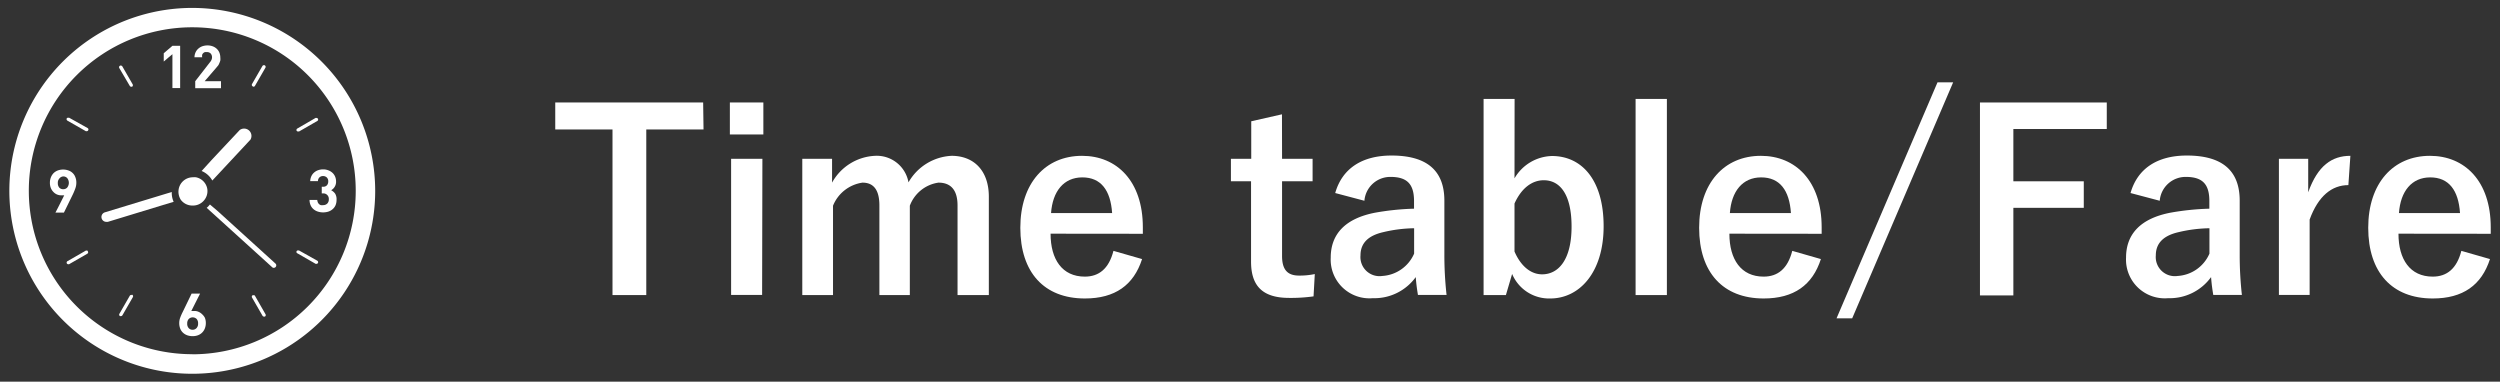
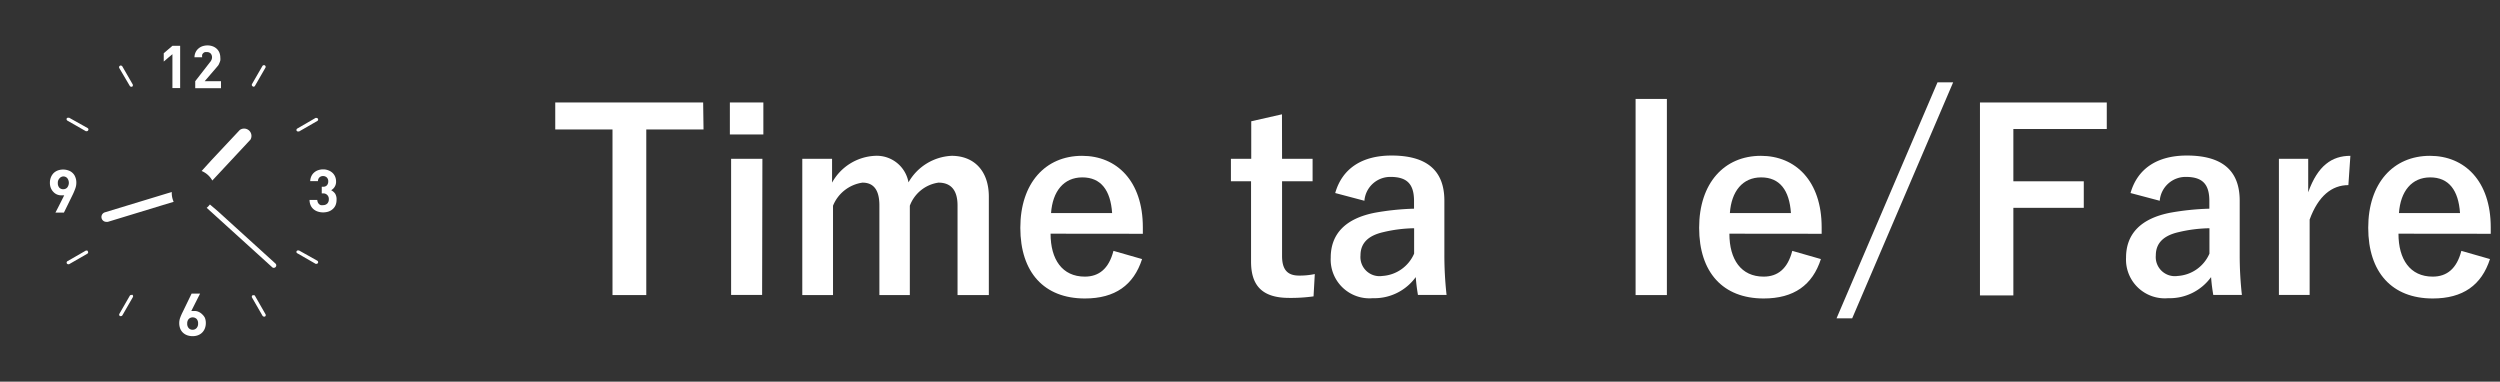
<svg xmlns="http://www.w3.org/2000/svg" id="レイヤー_1" data-name="レイヤー 1" viewBox="0 0 262 40">
  <rect x="0" y="0" width="262" height="40" fill="#333333" stroke="none" />
  <defs>
    <style>.cls-1{fill:#fff;}</style>
  </defs>
  <title>time</title>
  <path class="cls-1" d="M73.73,13.57h-6V30.92H64.19V13.57h-6V10.74h15.5Z" />
  <path class="cls-1" d="M80,14.09H76.49V10.74H80Zm-.13,16.82H76.62V16.64h3.28Z" />
  <path class="cls-1" d="M87.2,19.14a5.43,5.43,0,0,1,4.5-2.81,3.38,3.38,0,0,1,3.51,2.78,5.5,5.5,0,0,1,4.52-2.78c2.31,0,3.9,1.53,3.9,4.29v10.3h-3.28V21.53c0-1.61-.7-2.39-2-2.39a3.77,3.77,0,0,0-3,2.42v9.36H92.16V21.53c0-1.64-.62-2.39-1.77-2.39a3.93,3.93,0,0,0-3.09,2.42v9.36H84.08V16.64H87.2Z" />
  <path class="cls-1" d="M110.1,24.49c0,2.7,1.22,4.5,3.59,4.5,1.48,0,2.52-.83,3-2.7l3,.86c-.88,2.73-2.83,4.13-6,4.13-4.26,0-6.76-2.73-6.76-7.41s2.63-7.54,6.47-7.54c3.64,0,6.37,2.65,6.37,7.49v.68Zm6.45-2.16c-.16-2.39-1.17-3.74-3.12-3.74s-3.12,1.46-3.28,3.74Z" />
  <path class="cls-1" d="M134.36,16.64h3.2V19h-3.2v7.83c0,1.43.57,2.05,1.77,2.05a7.5,7.5,0,0,0,1.66-.16l-.13,2.34a17.2,17.2,0,0,1-2.55.16c-2.71,0-4-1.17-4-3.8V19H129V16.64h2.13V12.71l3.22-.73Z" />
  <path class="cls-1" d="M139.93,20.23c.73-2.57,2.81-3.93,5.9-3.93,3.69,0,5.54,1.56,5.54,4.73V26.7a37.91,37.91,0,0,0,.23,4.21h-3c-.1-.62-.16-1-.23-1.87a5.35,5.35,0,0,1-4.5,2.21A4.06,4.06,0,0,1,139.46,27c0-2.5,1.56-4.11,4.65-4.71a27.33,27.33,0,0,1,4.08-.42v-.81c0-1.79-.75-2.52-2.47-2.52a2.72,2.72,0,0,0-2.73,2.5Zm8.27,3.69a14.84,14.84,0,0,0-3.28.42c-1.53.36-2.34,1.14-2.34,2.42a2,2,0,0,0,2.29,2.16,3.89,3.89,0,0,0,3.33-2.34Z" />
-   <path class="cls-1" d="M158.72,18.69a4.67,4.67,0,0,1,3.93-2.34c3.09,0,5.41,2.47,5.41,7.36s-2.57,7.57-5.59,7.57a4.2,4.2,0,0,1-4-2.57l-.65,2.21h-2.34V10.37h3.25Zm0,7.67c.65,1.51,1.69,2.39,2.89,2.39,1.72,0,3.09-1.53,3.09-5s-1.27-4.86-2.91-4.86c-1.22,0-2.34.81-3.07,2.44Z" />
  <path class="cls-1" d="M174.69,30.92h-3.28V10.37h3.28Z" />
  <path class="cls-1" d="M181.24,24.49c0,2.7,1.22,4.5,3.59,4.5,1.48,0,2.52-.83,3-2.7l3,.86c-.88,2.73-2.83,4.13-6,4.13-4.26,0-6.76-2.73-6.76-7.41s2.63-7.54,6.47-7.54c3.64,0,6.37,2.65,6.37,7.49v.68Zm6.45-2.16c-.16-2.39-1.17-3.74-3.12-3.74s-3.12,1.46-3.28,3.74Z" />
  <path class="cls-1" d="M194.11,33.36h-1.64L203.05,8.63h1.64Z" />
  <path class="cls-1" d="M220.79,13.52H211V19h7.38v2.78H211v9.18H207.5V10.74h13.29Z" />
  <path class="cls-1" d="M223.28,20.23c.73-2.57,2.81-3.93,5.9-3.93,3.69,0,5.54,1.56,5.54,4.73V26.7a37.91,37.91,0,0,0,.23,4.21h-3c-.1-.62-.16-1-.23-1.87a5.35,5.35,0,0,1-4.5,2.21A4.06,4.06,0,0,1,222.81,27c0-2.5,1.56-4.11,4.65-4.71a27.33,27.33,0,0,1,4.08-.42v-.81c0-1.79-.75-2.52-2.47-2.52a2.72,2.72,0,0,0-2.73,2.5Zm8.27,3.69a14.84,14.84,0,0,0-3.28.42c-1.53.36-2.34,1.14-2.34,2.42a2,2,0,0,0,2.29,2.16,3.89,3.89,0,0,0,3.33-2.34Z" />
  <path class="cls-1" d="M246.11,19.4c-1.72,0-3.15,1.12-4.06,3.61v7.9h-3.22V16.64h3.07v3.51c1-2.81,2.5-3.82,4.42-3.82Z" />
  <path class="cls-1" d="M251.36,24.49c0,2.7,1.22,4.5,3.59,4.5,1.48,0,2.52-.83,3-2.7l3,.86c-.88,2.73-2.83,4.13-6,4.13-4.26,0-6.76-2.73-6.76-7.41s2.63-7.54,6.47-7.54c3.64,0,6.37,2.65,6.37,7.49v.68Zm6.45-2.16c-.16-2.39-1.17-3.74-3.12-3.74s-3.12,1.46-3.28,3.74Z" />
-   <path class="cls-1" d="M20.16.83A19.17,19.17,0,1,0,39.32,20,19.19,19.19,0,0,0,20.16.83Zm0,36.29A17.13,17.13,0,1,1,37.28,20,17.13,17.13,0,0,1,20.16,37.13Z" />
  <polygon class="cls-1" points="17.16 6.44 17.16 6.45 17.71 5.98 18.07 5.68 18.07 9.23 18.88 9.23 18.88 4.8 18.07 4.8 17.16 5.58 17.16 6.1 17.16 6.44 17.16 6.44" />
  <path class="cls-1" d="M23.16,8.51H21.45l1.23-1.43.2-.24A1.53,1.53,0,0,0,23,6.59a1.57,1.57,0,0,0,.09-.25,1.26,1.26,0,0,0,0-.29,1.42,1.42,0,0,0-.1-.54,1.13,1.13,0,0,0-.28-.4,1.2,1.2,0,0,0-.43-.26,1.54,1.54,0,0,0-.54-.09,1.66,1.66,0,0,0-.54.09,1.29,1.29,0,0,0-.43.26,1.15,1.15,0,0,0-.29.41,1.31,1.31,0,0,0-.1.51V6h.81a.69.69,0,0,1,0-.27.44.44,0,0,1,.12-.17.49.49,0,0,1,.17-.1l.2,0a.51.51,0,0,1,.4.15.58.58,0,0,1,.14.4.64.64,0,0,1-.06.27,1,1,0,0,1-.17.26L20.46,8.51v.73h2.7V8.51Z" />
  <path class="cls-1" d="M35.12,20.29a1.16,1.16,0,0,0-.34-.31l-.07-.05a1,1,0,0,0,.51-.91,1.28,1.28,0,0,0-.1-.51,1.13,1.13,0,0,0-.28-.4,1.3,1.3,0,0,0-.43-.26,1.46,1.46,0,0,0-.55-.1,1.61,1.61,0,0,0-.53.09,1.28,1.28,0,0,0-.42.25,1.14,1.14,0,0,0-.29.4,1.32,1.32,0,0,0-.11.49v0h.81a.55.55,0,0,1,.16-.39.53.53,0,0,1,.38-.14.57.57,0,0,1,.38.14.54.54,0,0,1,.16.42.61.61,0,0,1-.13.4.52.52,0,0,1-.43.16h-.12v.7h.12a.57.57,0,0,1,.62.61.6.6,0,0,1-.17.46.62.62,0,0,1-.43.16.83.83,0,0,1-.23,0,.43.43,0,0,1-.19-.11.53.53,0,0,1-.13-.18.76.76,0,0,1-.06-.26h-.81a1.39,1.39,0,0,0,.13.6,1.13,1.13,0,0,0,.32.4,1.28,1.28,0,0,0,.44.23,1.83,1.83,0,0,0,.53.08,1.88,1.88,0,0,0,.54-.08,1.29,1.29,0,0,0,.45-.25,1.15,1.15,0,0,0,.31-.41,1.43,1.43,0,0,0,.11-.58A1.12,1.12,0,0,0,35.12,20.29Z" />
  <path class="cls-1" d="M21.19,32.94a1.19,1.19,0,0,0-.38-.26,1,1,0,0,0-.43-.09l-.17,0-.1,0h-.06l.63-1.25.29-.57h-.89l-.93,1.92a5.33,5.33,0,0,0-.26.59,1.66,1.66,0,0,0,0,1.17,1.19,1.19,0,0,0,.3.43,1.31,1.31,0,0,0,.44.26,1.71,1.71,0,0,0,.55.09,1.59,1.59,0,0,0,.55-.09,1.22,1.22,0,0,0,.73-.7,1.5,1.5,0,0,0,.11-.59,1.45,1.45,0,0,0-.1-.55A1.29,1.29,0,0,0,21.19,32.94Zm-1,1.62a.54.54,0,0,1-.41-.17.66.66,0,0,1-.16-.48.67.67,0,0,1,.16-.48.59.59,0,0,1,.83,0,.68.68,0,0,1,.15.47.66.66,0,0,1-.16.48A.56.56,0,0,1,20.16,34.56Z" />
  <path class="cls-1" d="M7.9,19.73A1.68,1.68,0,0,0,8,19.14a1.5,1.5,0,0,0-.11-.59,1.12,1.12,0,0,0-.29-.43,1.16,1.16,0,0,0-.44-.26,1.66,1.66,0,0,0-1.09,0,1.29,1.29,0,0,0-.44.27,1.32,1.32,0,0,0-.29.44,1.51,1.51,0,0,0-.11.58,1.46,1.46,0,0,0,.1.56,1.27,1.27,0,0,0,.27.41,1.11,1.11,0,0,0,.37.26,1.09,1.09,0,0,0,.44.09h.16l.1,0h.06l-.63,1.25-.29.56H6.7l.94-1.92A6.46,6.46,0,0,0,7.9,19.73ZM6.63,18.49a.55.55,0,0,1,.41.17.8.8,0,0,1,0,1,.55.55,0,0,1-.41.17.54.54,0,0,1-.42-.17.7.7,0,0,1-.15-.47.66.66,0,0,1,.16-.48A.55.55,0,0,1,6.63,18.49Z" />
  <path class="cls-1" d="M26.72,31a.17.17,0,0,0-.07-.06h0l-.08,0h0a.16.16,0,0,0-.09,0,.18.18,0,0,0-.07.24l1.1,1.91a.19.19,0,0,0,.16.09l.09,0a.18.18,0,0,0,.07-.24Z" />
  <path class="cls-1" d="M13.6,9a.18.18,0,0,0,.15.09l.09,0a.19.19,0,0,0,.07-.24l-1.1-1.91a.17.17,0,0,0-.07-.05h0a.17.17,0,0,0-.17,0,.18.18,0,0,0-.07.24Z" />
  <path class="cls-1" d="M31.34,26.25a.16.16,0,0,0-.09,0h0l-.08,0h0a.16.16,0,0,0,0,.3l1.91,1.1a.16.16,0,0,0,.09,0,.17.17,0,0,0,.15-.09.18.18,0,0,0-.07-.24Z" />
  <path class="cls-1" d="M7.25,12.34a.17.17,0,0,0-.08,0h0A.17.17,0,0,0,7,12.4a.18.18,0,0,0,.06.24L9,13.75l.09,0a.17.17,0,0,0,.15-.09.17.17,0,0,0-.06-.24Z" />
  <path class="cls-1" d="M31.25,13.78l.09,0,1.91-1.1a.17.17,0,0,0-.09-.32h0a.18.18,0,0,0-.09,0l-1.91,1.11a.18.18,0,0,0-.07.24A.18.18,0,0,0,31.25,13.78Z" />
  <path class="cls-1" d="M9.16,26.26h0l-.08,0h0a.15.15,0,0,0-.08,0l-1.91,1.1A.18.18,0,0,0,7,27.6a.17.17,0,0,0,.15.09.13.13,0,0,0,.09,0l1.91-1.1a.17.17,0,0,0,.06-.24S9.18,26.28,9.16,26.26Z" />
  <path class="cls-1" d="M26.57,9.09A.18.18,0,0,0,26.72,9l1.1-1.91a.18.18,0,0,0-.07-.24.17.17,0,0,0-.17,0h0a.17.17,0,0,0-.07.05l-1.1,1.91a.18.18,0,0,0,.07.24Z" />
  <path class="cls-1" d="M13.76,30.92h0l-.08,0h0a.18.18,0,0,0-.07.06l-1.1,1.91a.18.18,0,0,0,.07.24l.09,0a.19.19,0,0,0,.16-.09l1.1-1.91a.19.19,0,0,0-.07-.24A.16.16,0,0,0,13.76,30.92Z" />
  <path class="cls-1" d="M21.13,17.92h0a2.27,2.27,0,0,1,1.12,1l4-4.29a.77.77,0,0,0-1.13-1l-3,3.2Z" />
  <path class="cls-1" d="M22.79,22.1,22,21.43h0l-.13.15a1.54,1.54,0,0,1-.21.2h0L28.52,28a.23.23,0,0,0,.17.07.27.27,0,0,0,.19-.08.26.26,0,0,0,0-.36Z" />
  <path class="cls-1" d="M18,20.24s0-.08,0-.12h0l-7,2.13a.51.51,0,0,0,.15,1l.15,0,5.74-1.75,1.16-.35h0A2.22,2.22,0,0,1,18,20.24Z" />
-   <path class="cls-1" d="M20.23,21.54h.06a1.47,1.47,0,0,0,.81-.28,1.51,1.51,0,0,0,.36-.36,1.48,1.48,0,0,0,.28-.94,1.35,1.35,0,0,0-.07-.38,1.5,1.5,0,0,0-1.13-1,1.33,1.33,0,0,0-.32,0h-.06a1.51,1.51,0,0,0-1.45,1.36,1.57,1.57,0,0,0,.24,1A1.51,1.51,0,0,0,20.23,21.54Z" />
</svg>